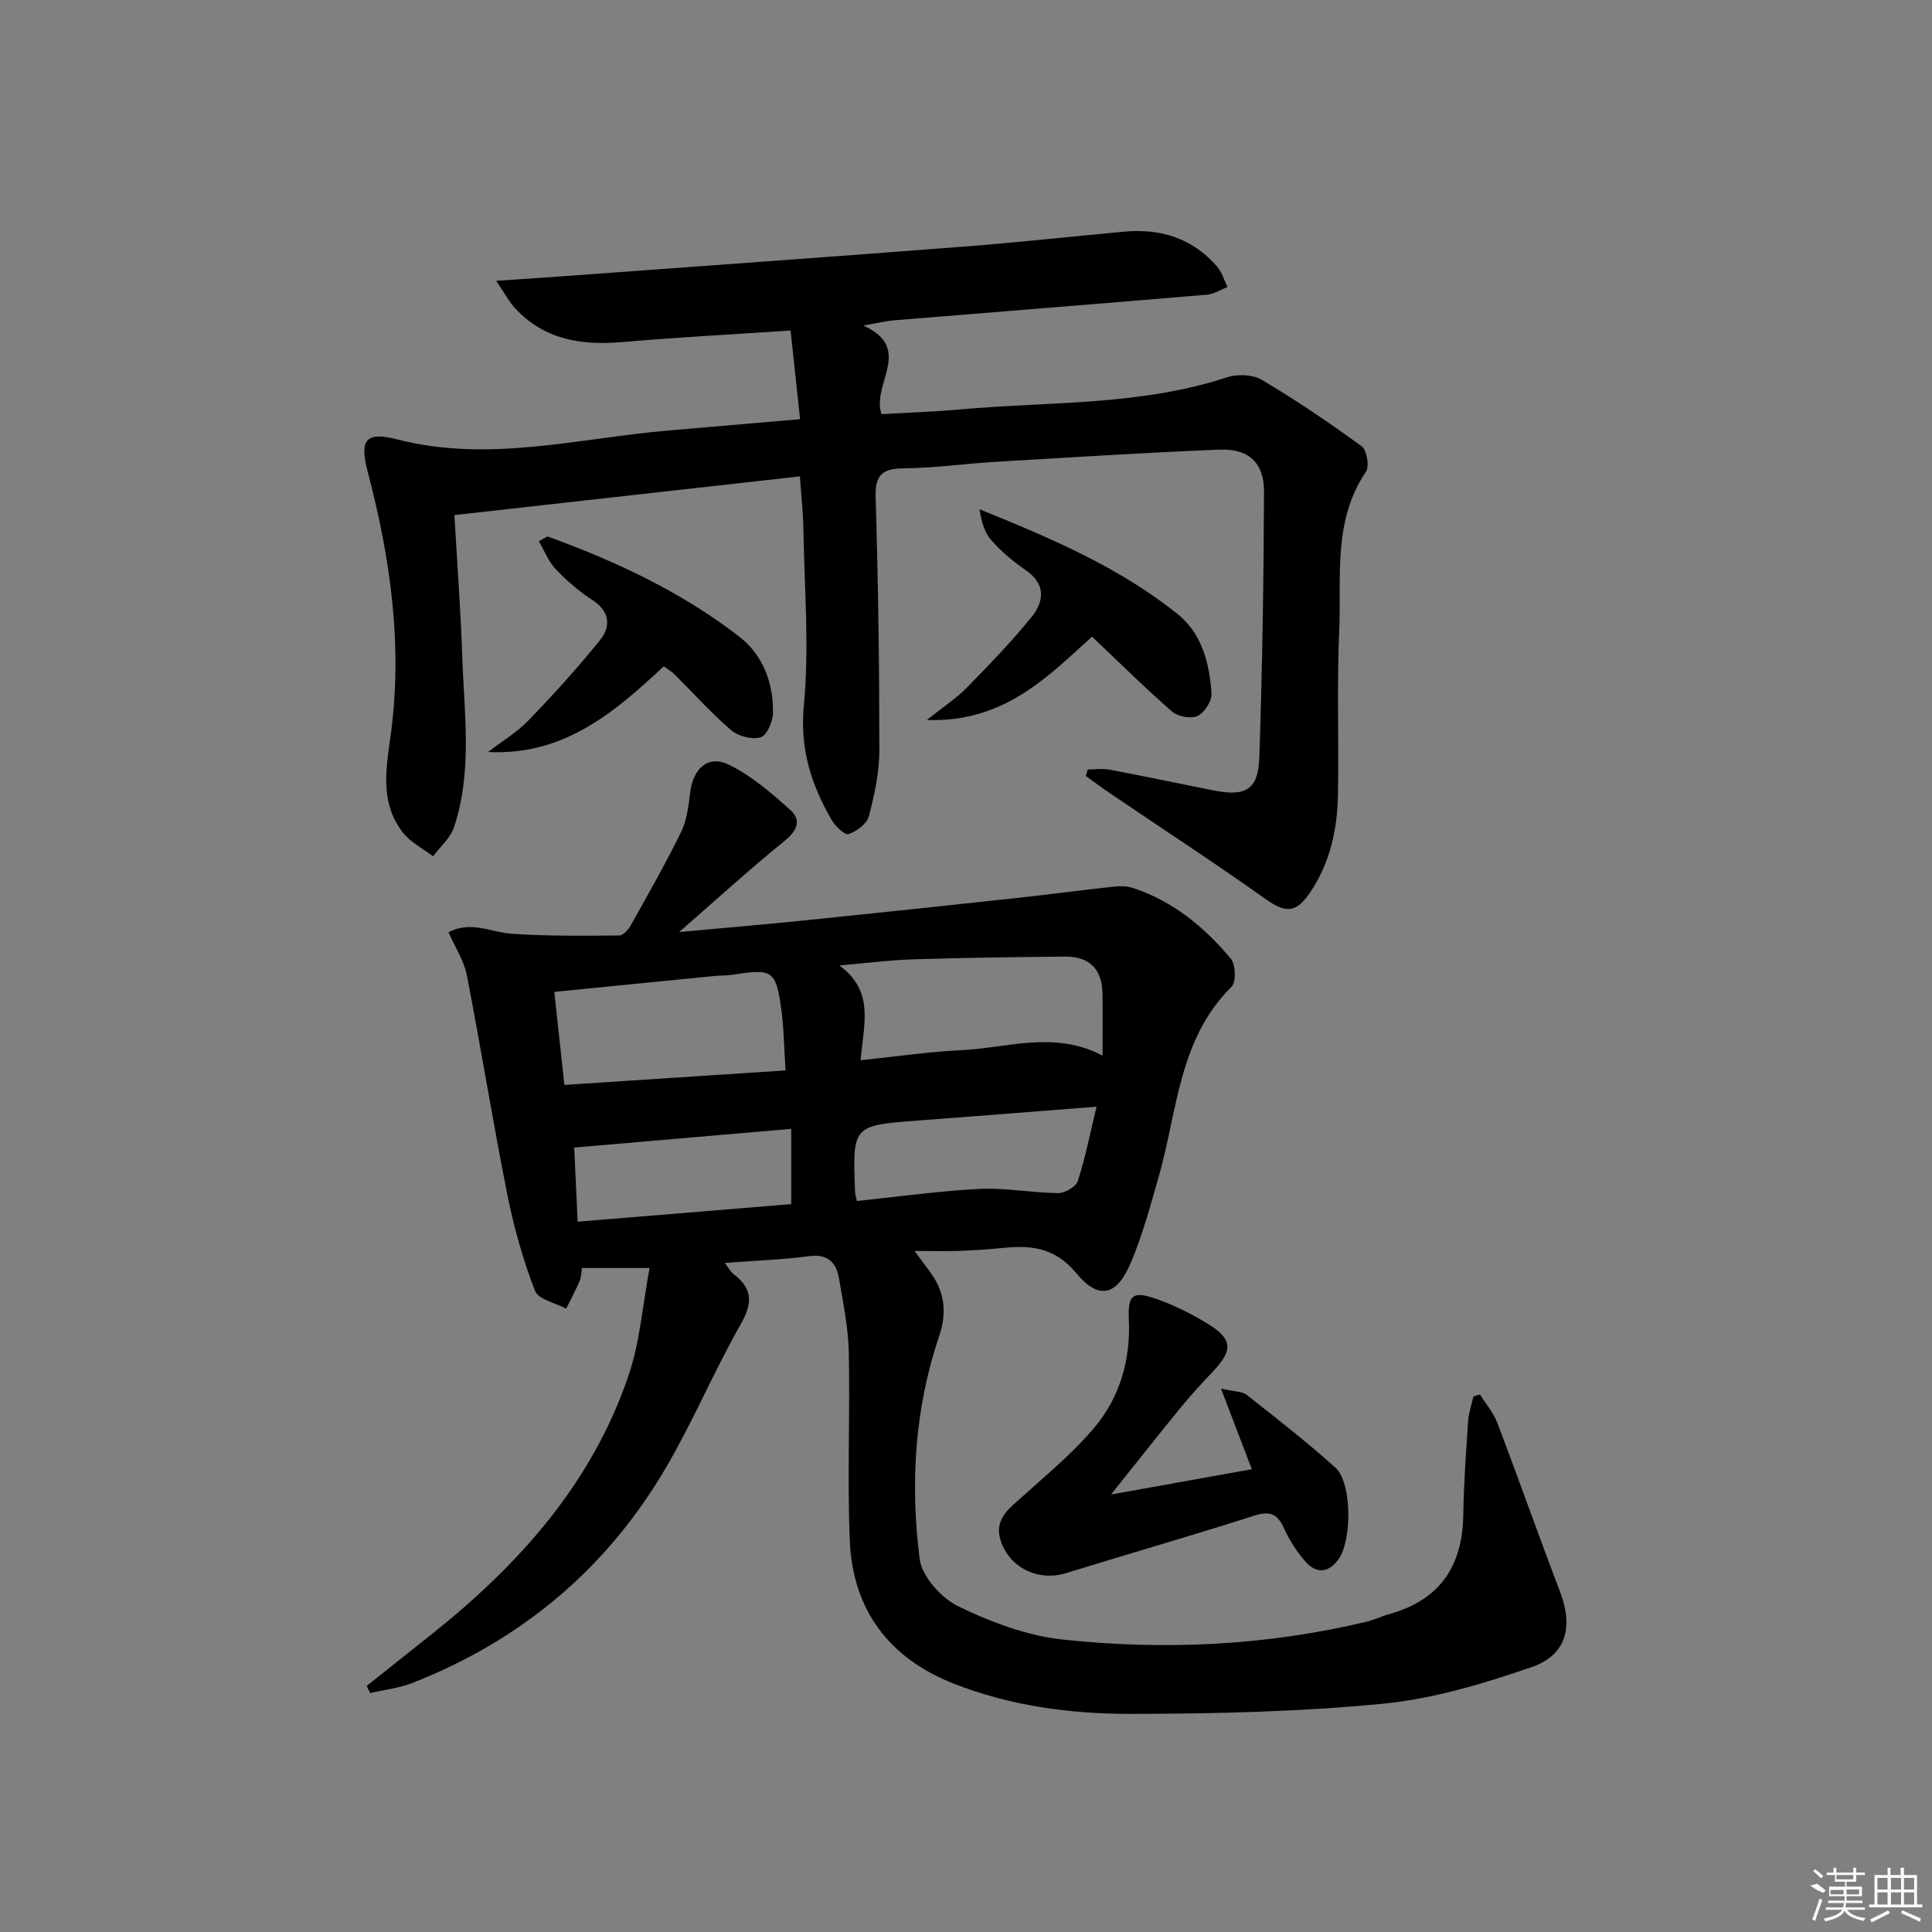
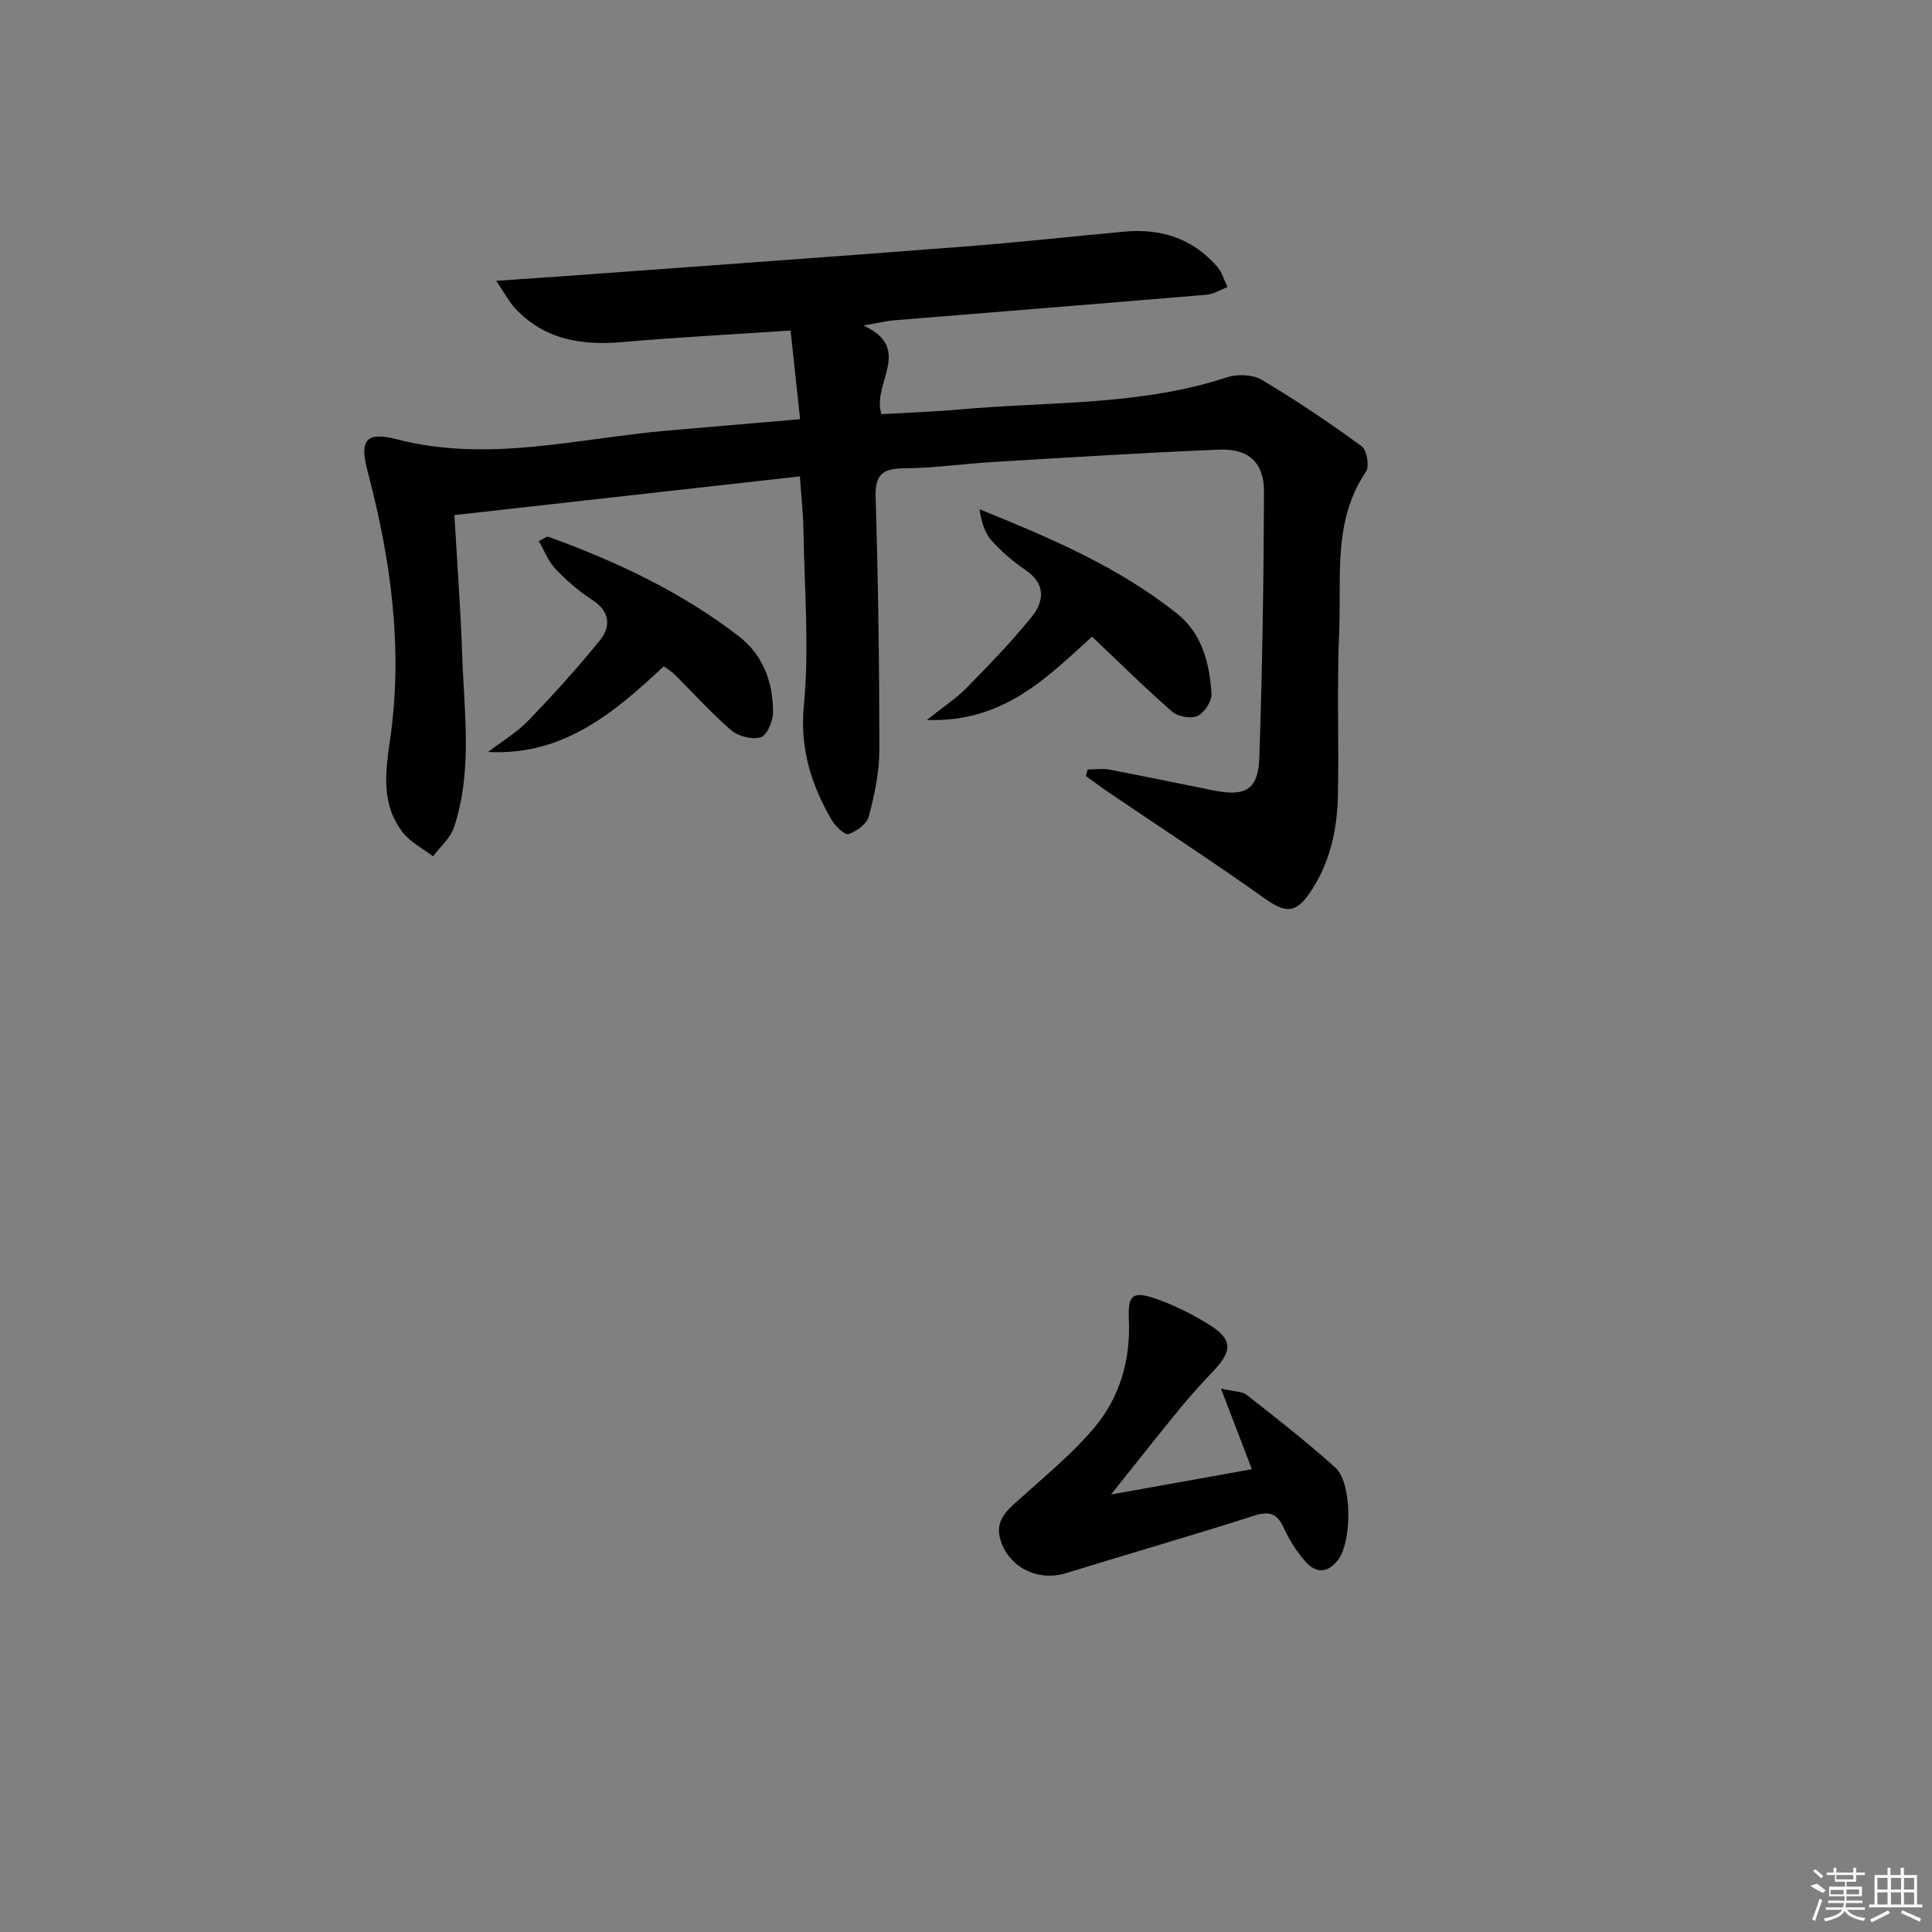
<svg xmlns="http://www.w3.org/2000/svg" enable-background="new 0 0 400 400" viewBox="0 0 400 400">
  <rect x="0" y="0" width="400" height="400" fill="#808080" stroke="none" />
-   <path d="m306.41 288.71c1.22 1.96 2.81 3.79 3.61 5.92 4.42 11.61 8.55 23.34 12.98 34.95 2.74 7.17 1.36 13.09-5.9 15.58-9.96 3.43-20.32 6.55-30.73 7.57-17.35 1.69-34.88 2.09-52.33 2.11-12.45.01-24.9-1.65-36.65-6.29-13.37-5.28-20.86-15.28-21.45-29.62-.54-12.97.08-25.98-.21-38.97-.11-5.1-1.16-10.2-2.02-15.26-.57-3.34-2.34-5.14-6.25-4.62-5.56.74-11.2.92-17.41 1.39.79 1.01 1.21 1.84 1.87 2.35 3.9 2.98 3.94 5.94 1.47 10.29-5.5 9.67-9.83 20.01-15.43 29.61-12.24 20.98-29.94 35.84-52.56 44.71-2.77 1.09-5.84 1.42-8.78 2.1-.24-.49-.47-.98-.71-1.47 4.47-3.55 8.94-7.1 13.4-10.66 18.15-14.44 33.27-31.31 40.84-53.67 2.34-6.9 2.88-14.42 4.34-22.21-5.48 0-9.55 0-14.01 0-.13.85-.11 1.85-.46 2.68-.84 1.96-1.86 3.84-2.8 5.75-2.23-1.21-5.78-1.92-6.47-3.72-2.46-6.42-4.36-13.13-5.71-19.88-3.01-15.11-5.45-30.33-8.39-45.46-.58-2.99-2.41-5.73-3.8-8.88 4.67-2.44 8.86.03 13.15.32 7.38.5 14.81.41 22.21.35.82-.01 1.9-1.23 2.41-2.15 3.57-6.39 7.21-12.75 10.42-19.32 1.2-2.45 1.5-5.4 1.86-8.17.64-5.03 3.75-7.82 8.09-5.68 4.62 2.28 8.73 5.83 12.61 9.31 2.45 2.2 1.4 4.36-1.25 6.51-7.05 5.7-13.75 11.82-21.74 18.79 9.78-.9 17.99-1.59 26.17-2.43 14.71-1.5 29.41-3.07 44.1-4.66 6.44-.7 12.86-1.57 19.3-2.27 1.42-.15 2.99-.23 4.31.21 8.32 2.72 14.86 8.1 20.34 14.68 1.01 1.22 1.13 4.83.14 5.81-10.91 10.79-11.17 25.53-14.98 38.96-1.72 6.06-3.37 12.2-5.79 17.99-2.93 7.04-6.65 8.03-11.4 2.3-4.45-5.37-9.45-5.78-15.37-5.17-2.97.31-5.95.48-8.94.59-2.8.1-5.6.02-9.15.02 1.45 1.96 2.52 3.34 3.52 4.76 2.78 3.97 3.16 8.2 1.61 12.78-5.11 15.07-6.05 30.66-4.06 46.23.47 3.65 4.49 8.11 8.03 9.82 6.75 3.27 14.19 6.07 21.58 6.86 21.09 2.27 42.16 1.26 62.91-3.69 1.61-.38 3.13-1.14 4.73-1.59 10.41-2.89 15.14-9.89 15.3-20.51.1-6.48.56-12.96 1-19.43.12-1.72.72-3.41 1.1-5.11.46-.13.9-.27 1.35-.41zm-132.64-88.82c7.52 5.41 4.91 12.68 4.42 19.62 7.37-.76 14.08-1.76 20.83-2.08 9.58-.45 19.26-4.12 29.25 1.12 0-4.69.05-8.79-.01-12.88-.09-5.08-2.78-7.68-7.82-7.62-10.44.11-20.89.23-31.33.57-5.12.16-10.22.83-15.34 1.27zm-11.13 21.73c-.32-4.83-.35-8.81-.89-12.73-1.12-7.98-1.85-8.38-9.91-7.1-1.31.21-2.65.15-3.97.28-10.86 1.07-21.71 2.15-33.11 3.29.72 6.63 1.4 12.9 2.09 19.26 15.61-1.02 30.45-1.99 45.79-3zm14.77 27.03c8.69-.89 17.07-2.09 25.49-2.5 5.36-.26 10.78.82 16.18.87 1.4.01 3.69-1.31 4.07-2.51 1.55-4.77 2.51-9.73 3.88-15.38-12.88 1-24.89 1.96-36.9 2.86-13.63 1.03-13.63 1.01-13.1 14.77.02.49.19.96.38 1.89zm-57.81 4.29c15.24-1.26 29.96-2.47 44.21-3.64 0-5.44 0-10.17 0-15.58-15.37 1.32-30.09 2.59-44.93 3.87.24 5.07.46 9.85.72 15.35z" />
  <path d="m178.74 67.4c10.55 4.76 1.61 12.11 3.77 18.34 5.41-.31 10.84-.49 16.25-.97 18.48-1.66 37.27-.73 55.27-6.65 2.17-.71 5.36-.59 7.25.54 7.09 4.21 13.95 8.86 20.62 13.72 1.09.79 1.66 4.18.9 5.3-6.89 10.17-5.05 21.75-5.53 32.87-.49 11.3-.06 22.64-.26 33.97-.13 7.23-1.64 14.18-5.8 20.3-2.96 4.36-5.11 4.22-9.33 1.22-10.55-7.5-21.4-14.57-32.11-21.83-1.69-1.14-3.32-2.37-4.97-3.56.13-.45.27-.9.4-1.34 1.51 0 3.07-.24 4.53.04 7.17 1.36 14.32 2.86 21.48 4.29 6.75 1.35 9.31-.13 9.53-6.95.6-18.29.9-36.6.96-54.91.02-5.99-3.2-8.94-9.26-8.69-15.61.64-31.22 1.63-46.82 2.56-6.13.37-12.25 1.26-18.39 1.31-4.42.03-6.08 1.2-5.94 5.96.53 17.47.77 34.95.77 52.43 0 4.57-1.01 9.22-2.18 13.67-.41 1.55-2.53 3.12-4.2 3.66-.8.26-2.77-1.64-3.52-2.96-4.2-7.29-6.58-14.65-5.73-23.64 1.15-12.03.11-24.27-.09-36.42-.06-3.44-.45-6.88-.73-11.03-23.87 2.67-47.42 5.31-71.53 8.01.58 10.14 1.29 19.55 1.61 28.96.4 11.92 2.18 23.97-1.68 35.64-.74 2.25-2.86 4.05-4.34 6.06-2.11-1.62-4.67-2.9-6.26-4.93-4.6-5.91-3.6-12.6-2.61-19.54 2.67-18.71.1-37.09-4.69-55.24-1.69-6.42-.46-8.32 6.05-6.64 18.98 4.91 37.46-.2 56.12-1.81 8.91-.77 17.82-1.53 27.37-2.35-.67-6.24-1.29-12.08-1.97-18.36-11.9.8-23.3 1.39-34.65 2.38-8.52.75-16.28-.4-22.38-6.99-1.27-1.37-2.16-3.09-3.92-5.68 6.36-.44 11.55-.78 16.74-1.16 26.68-1.96 53.37-3.86 80.04-5.92 11.09-.86 22.16-2.07 33.24-3.1 7.58-.7 14.17 1.39 19.25 7.24 1.01 1.16 1.44 2.81 2.14 4.23-1.43.55-2.84 1.47-4.31 1.59-21.69 1.83-43.4 3.55-65.09 5.33-1.6.17-3.19.57-6 1.05z" />
  <path d="m230.03 309.42c10.41-1.87 19.51-3.5 29.15-5.23-1.98-5.17-3.93-10.28-6.39-16.71 2.79.66 4.4.58 5.35 1.33 6.21 4.89 12.46 9.75 18.33 15.04 3.46 3.12 3.49 15.09.62 19.02-2.01 2.76-4.51 2.98-6.69.57-1.86-2.06-3.43-4.53-4.58-7.06-1.38-3.06-2.99-3.59-6.2-2.56-12.93 4.13-25.97 7.89-38.94 11.89-5.66 1.75-11.65-1.07-13.49-6.71-1.44-4.4 1.65-6.6 4.44-9.11 5.15-4.64 10.58-9.11 15-14.39 5.24-6.26 7.45-13.96 7.09-22.23-.23-5.15.7-6.09 5.69-4.34 3.72 1.3 7.33 3.11 10.7 5.18 5.09 3.12 5.18 5.46 1.08 9.78-2.29 2.41-4.55 4.86-6.65 7.43-4.61 5.61-9.11 11.33-14.51 18.1z" />
  <path d="m137.43 137.95c-10.23 9.57-20.75 18.55-36.38 17.74 2.8-2.15 5.92-4 8.34-6.51 5.15-5.33 10.15-10.84 14.8-16.6 2.31-2.86 2.14-5.96-1.55-8.36-2.77-1.8-5.34-4.01-7.61-6.41-1.5-1.58-2.33-3.81-3.48-5.78 1.34-.66 1.7-1 1.92-.92 14.11 5.11 27.62 11.46 39.54 20.66 4.96 3.83 7.11 9.58 7.03 15.82-.02 1.79-1.26 4.67-2.54 5.06-1.77.54-4.64-.2-6.12-1.47-4.15-3.56-7.82-7.68-11.71-11.54-.56-.58-1.29-.99-2.24-1.69z" />
  <path d="m226.09 131.81c-9.16 8.29-18.25 17.83-34.19 17.25 3.49-2.79 6.11-4.48 8.24-6.66 4.64-4.73 9.26-9.51 13.42-14.64 2.6-3.21 3.04-6.81-1.2-9.72-2.59-1.77-5.07-3.86-7.13-6.21-1.43-1.62-2.06-3.94-2.43-6.39 14.65 5.93 28.86 11.95 41 21.69 5.1 4.09 6.62 10.26 7.03 16.48.1 1.54-1.46 3.94-2.89 4.62-1.34.64-4.04.15-5.24-.88-5.51-4.79-10.7-9.95-16.61-15.54z" />
  <g fill="#fafafa">
    <path d="m374.8 390.4 1.4-.4c.7.5 1.3 1 1.8 1.4l-.5.5c-1.5-.6-2.1-1.1-2.7-1.5zm1 7.3-.6-.3c.5-1.4 1.1-2.8 1.5-4.3.2.1.4.2.6.3-.5 1.3-1 2.8-1.5 4.3zm-.4-10.3.4-.4c.4.3 1 .8 1.7 1.4l-.5.5c-.4-.5-1-1-1.6-1.5zm2.5.3h1.7v-1h.6v1h3.5v-1h.6v1h1.8v.5h-1.8v1.4h-2v1h3.2v2h-3.2v.9h3.3v.5h-3.4c0 .3-.1.6-.1.9h4v.5h-3.7c.7.9 1.9 1.5 3.8 1.7-.1.2-.2.4-.3.6-2.1-.4-3.5-1.1-4-2.1-.4 1-1.8 1.7-4 2.2-.1-.2-.2-.4-.3-.6 2.1-.4 3.4-1 3.8-1.8h-3.4v-.5h3.6c.1-.3.1-.6.2-.9h-3.3v-.5h3.4c0-.3 0-.6 0-.9h-3.2v-2h3.3v-1h-2.1v-1.4h-1.7v-.5zm1.1 3.5v1h2.7c0-.3 0-.4 0-.4 0-.1 0-.2 0-.2 0-.1 0-.2 0-.3h-2.7zm1.2-3v.9h3.5v-.9zm4.7 3h-2.6v.6.4h2.6z" />
    <path d="m393.6 386.7h.6v1.5h2.7v6.1h1.1v.6h-11v-.6h1.1v-6.1h2.7v-1.5h.6v1.5h2.1v-1.5zm-2.7 8.8.4.6c-1.2.6-2.5 1.3-3.8 1.9-.1-.2-.2-.4-.3-.6 1.2-.6 2.5-1.2 3.7-1.9zm-2.2-6.7v2.4h2.1v-2.4zm0 3v2.5h2.1v-2.5zm2.8-3v2.4h2.1v-2.4zm0 3v2.5h2.1v-2.5zm6 6.1c-1.4-.7-2.7-1.3-3.9-1.8l.2-.6c1.5.6 2.7 1.2 3.9 1.7zm-1.2-9.1h-2.1v2.4h2.1zm-2.1 3v2.5h2.1v-2.5z" />
  </g>
</svg>